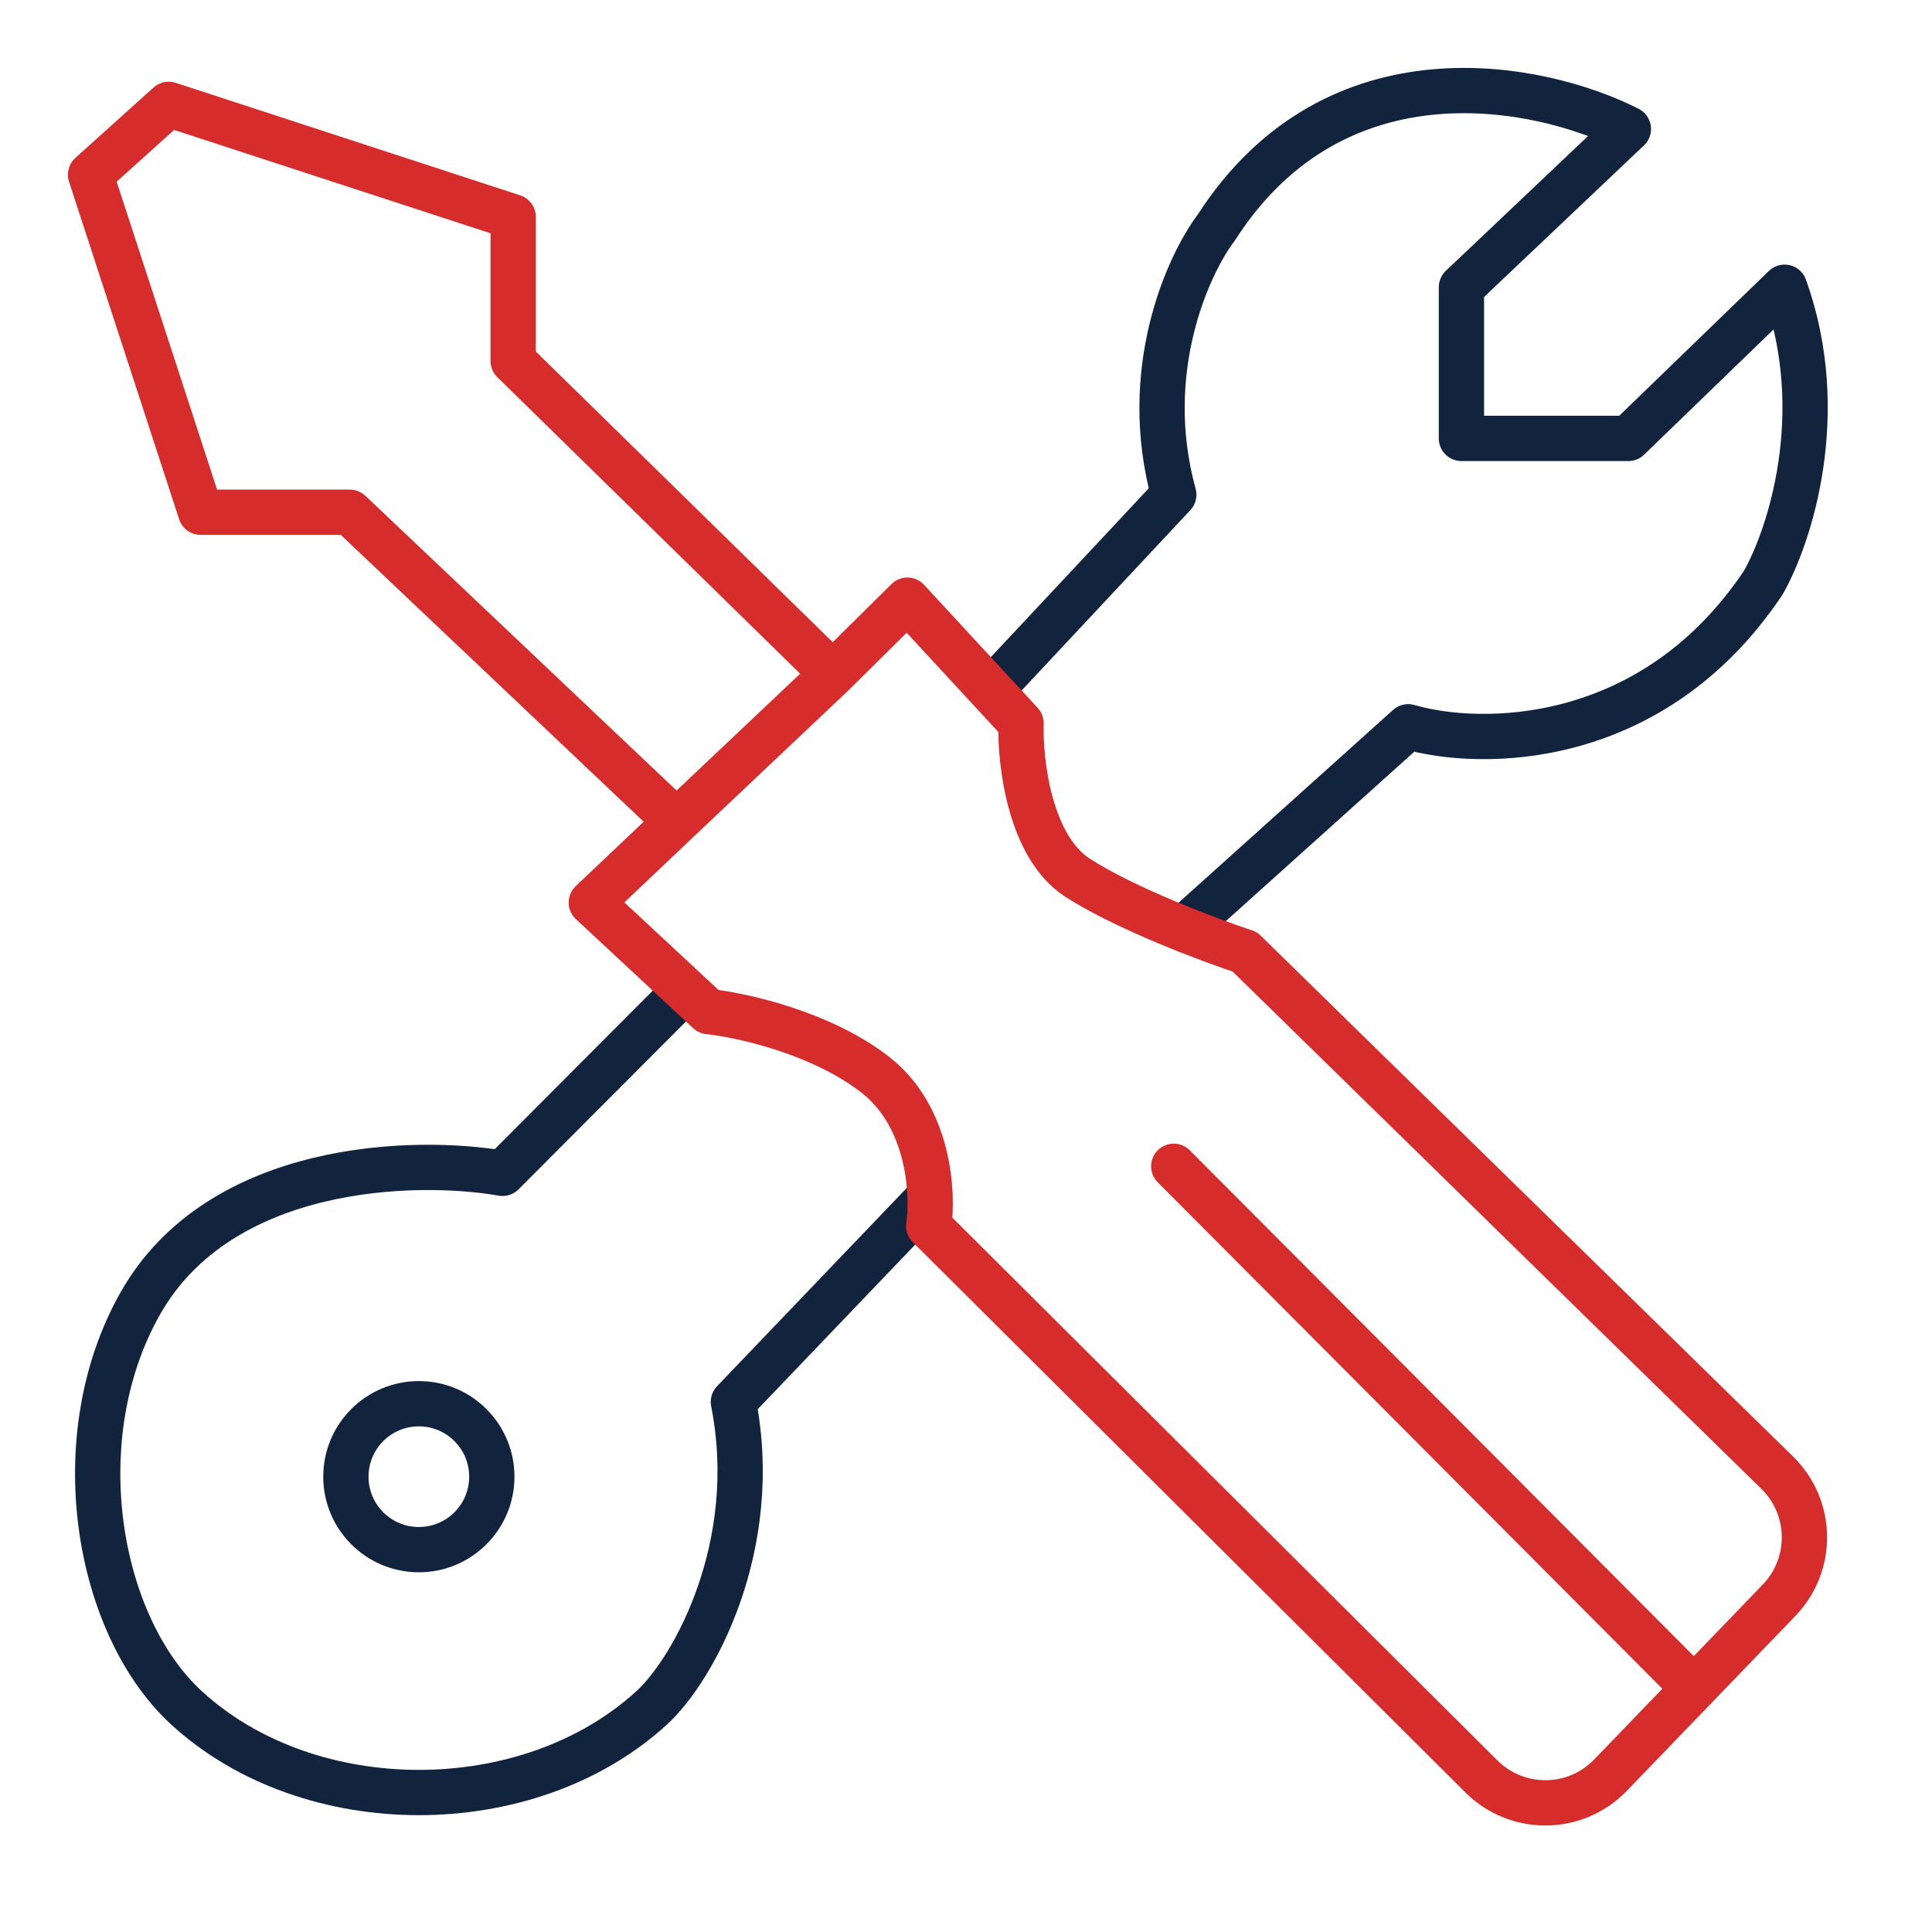
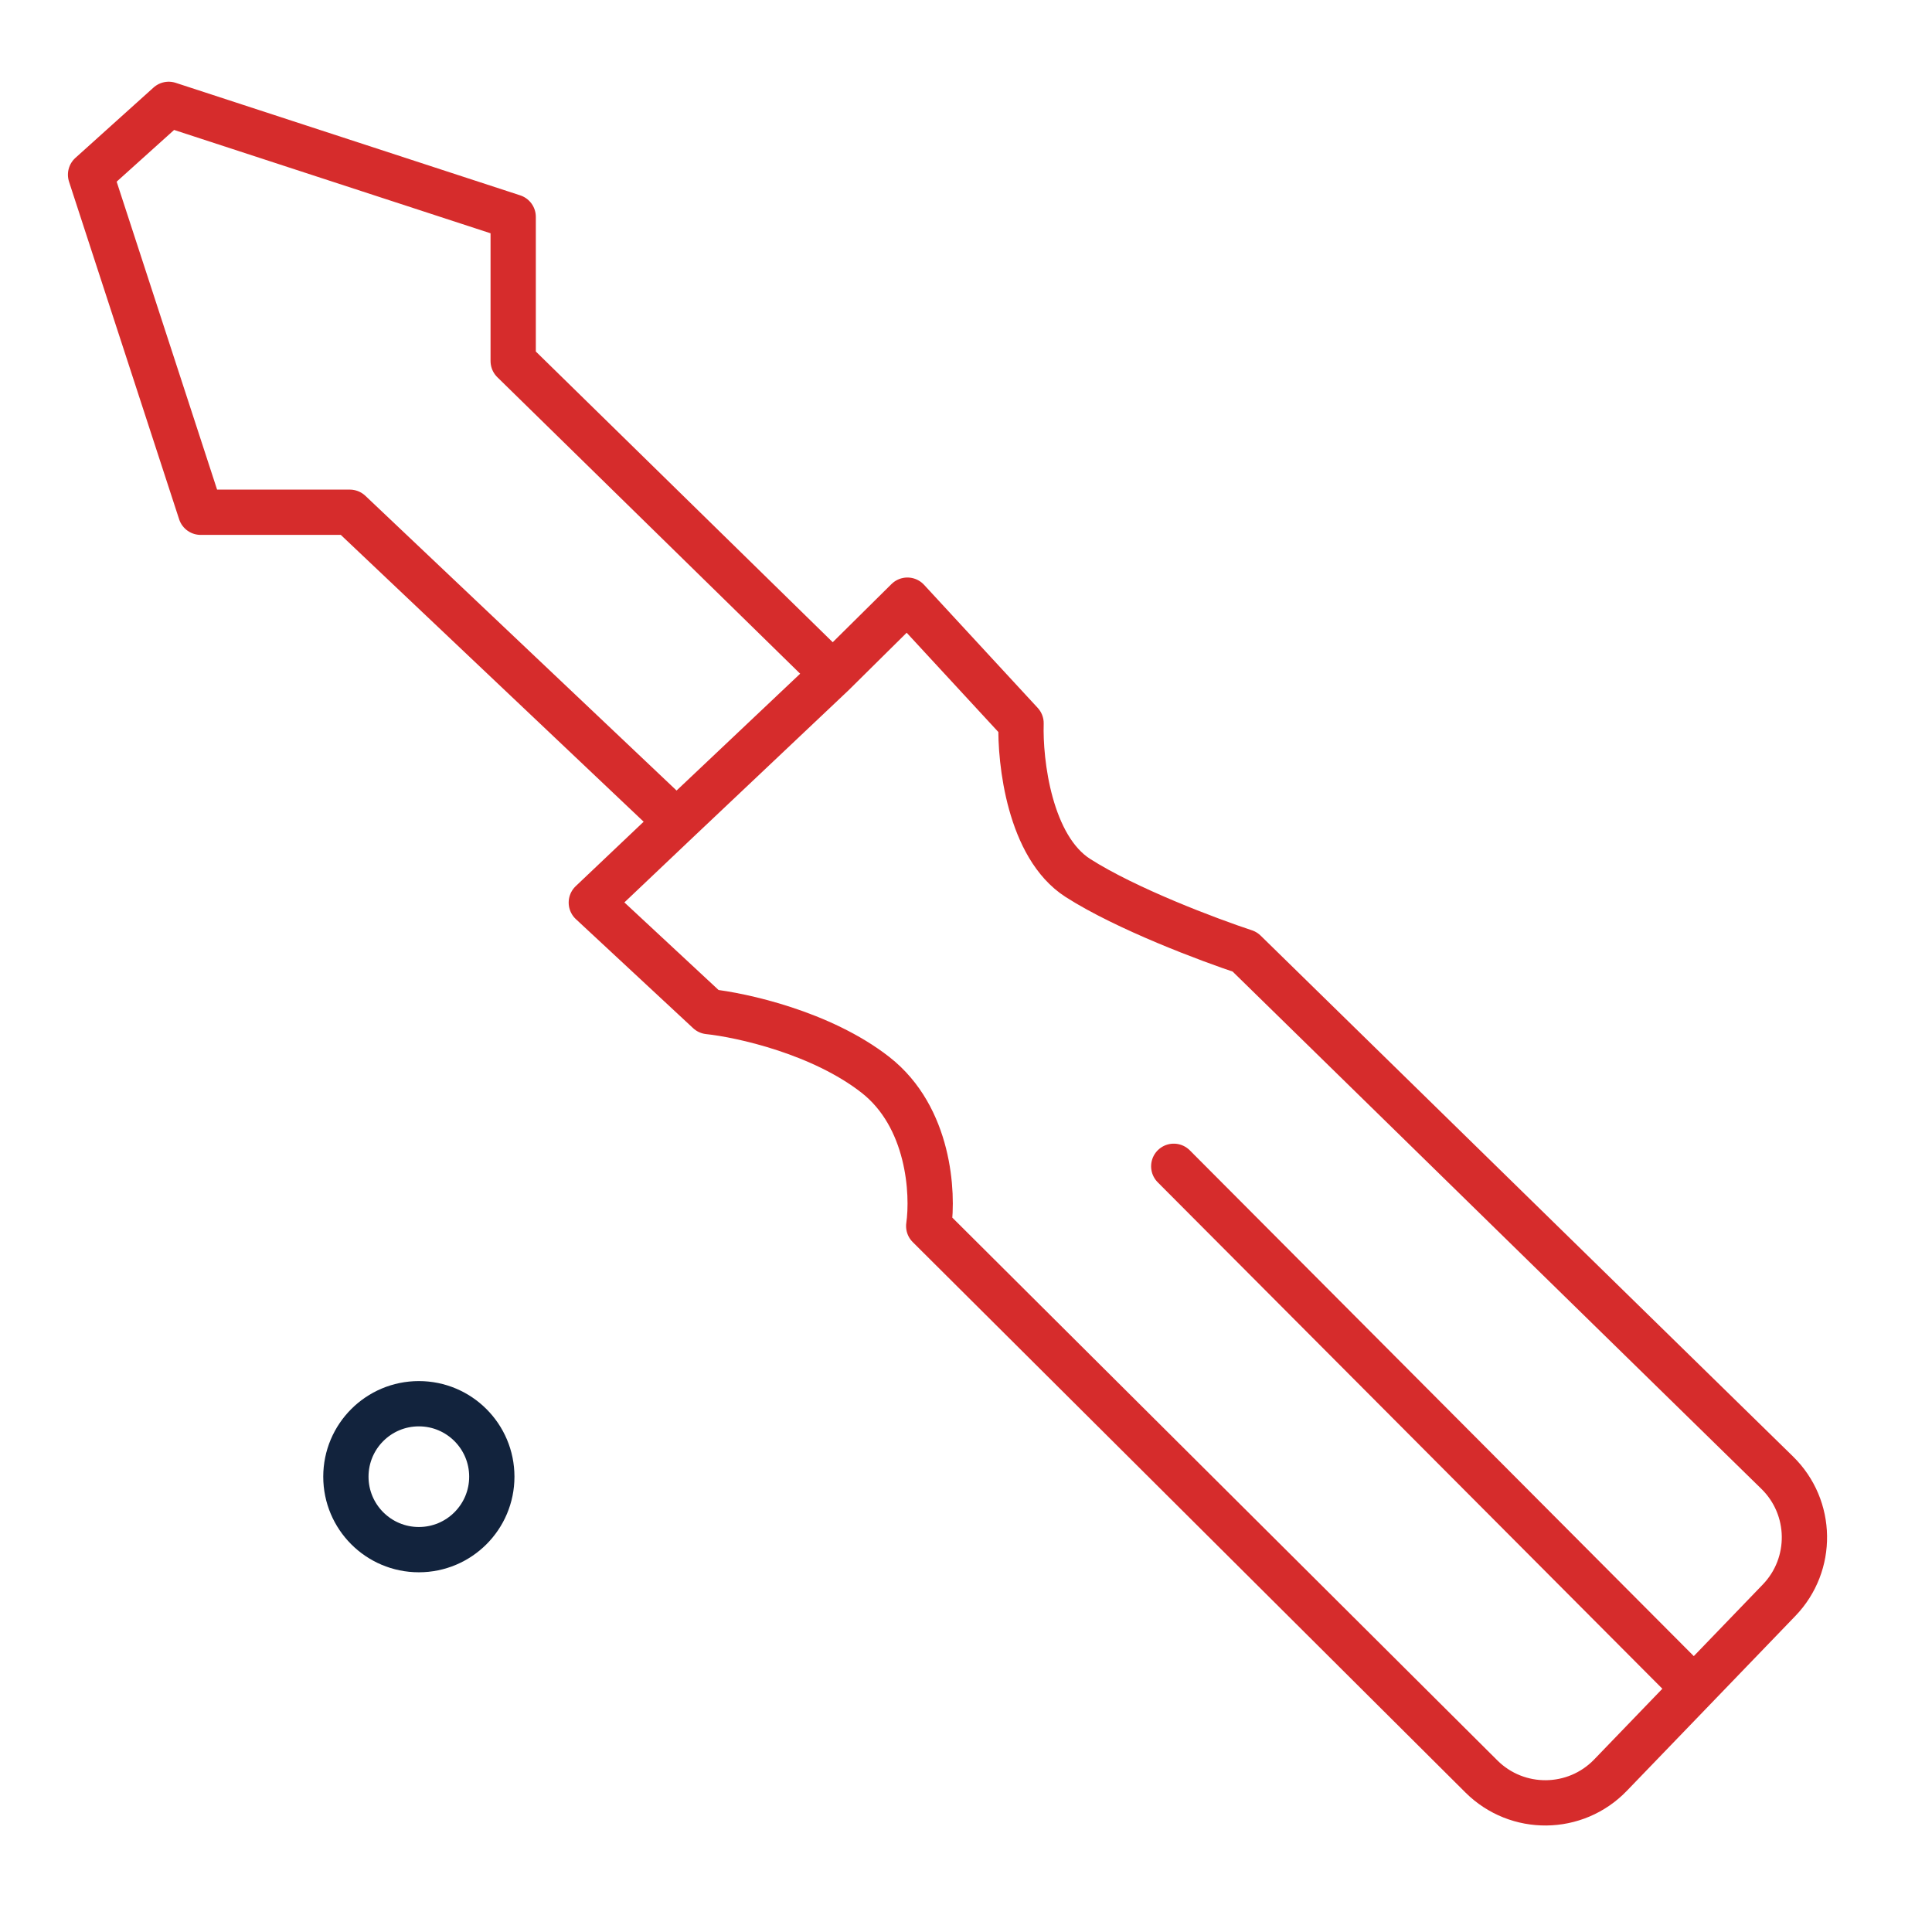
<svg xmlns="http://www.w3.org/2000/svg" width="64" height="64" viewBox="0 0 64 64" fill="none">
-   <path d="M33 22.677L38.883 16.387C37.753 12.287 39.353 8.777 40.294 7.534C44.248 1.384 51.04 2.797 53.942 4.273L48.412 9.515V14.523H53.942L59.118 9.515C60.624 13.708 59.275 17.785 58.412 19.299C54.742 24.797 49.04 24.774 46.648 24.075L39.5 30.5M22.5 33L16.648 38.868C13.745 38.364 7.283 38.519 4.647 43.178C2.116 47.654 3.212 53.851 6.177 56.574C10.25 60.315 17.5 60.315 21.589 56.574C22.994 55.288 25.236 51.192 24.294 46.44L30.647 39.8" stroke="#12233D" stroke-width="1.5" stroke-linecap="round" stroke-linejoin="round" />
  <circle cx="13.875" cy="48.917" r="2.417" stroke="#12233D" stroke-width="1.5" />
  <path d="M27.588 22.327L17 11.96V7.184L5.588 3.457L3 5.787L6.647 16.969H11.588L22.412 27.22M27.588 22.327L30.059 19.881L33.824 23.958C33.784 25.239 34.106 28.058 35.706 29.083C37.306 30.108 40.059 31.141 41.235 31.529L58.872 48.784C60.05 49.936 60.078 51.823 58.934 53.01L56.118 55.933M27.588 22.327L22.412 27.22M22.412 27.22L19.588 29.899L23.471 33.51C24.569 33.626 27.212 34.209 29 35.606C30.788 37.004 30.922 39.528 30.765 40.615L49.074 58.848C50.262 60.03 52.188 60.011 53.351 58.803L56.118 55.933M56.118 55.933L38.882 38.635" stroke="#D62C2C" stroke-width="1.5" stroke-linecap="round" stroke-linejoin="round" />
</svg>